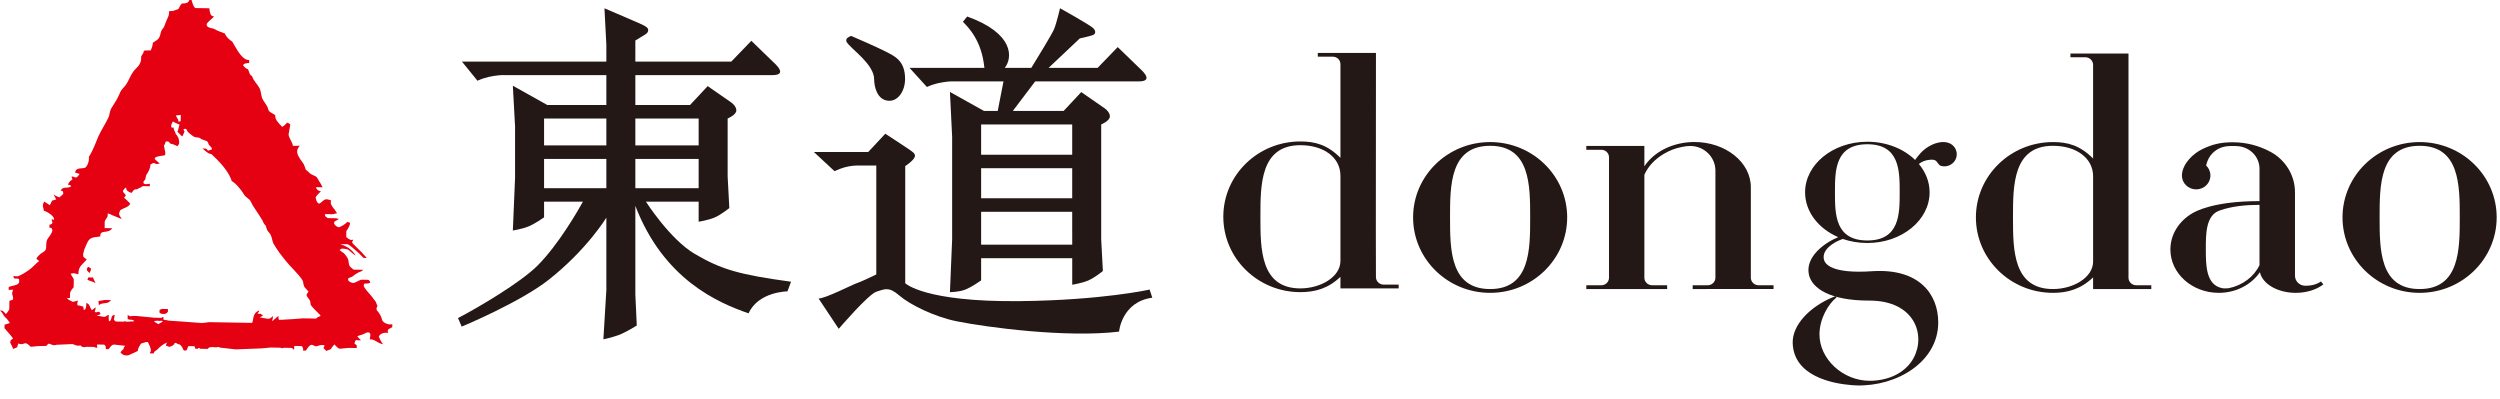
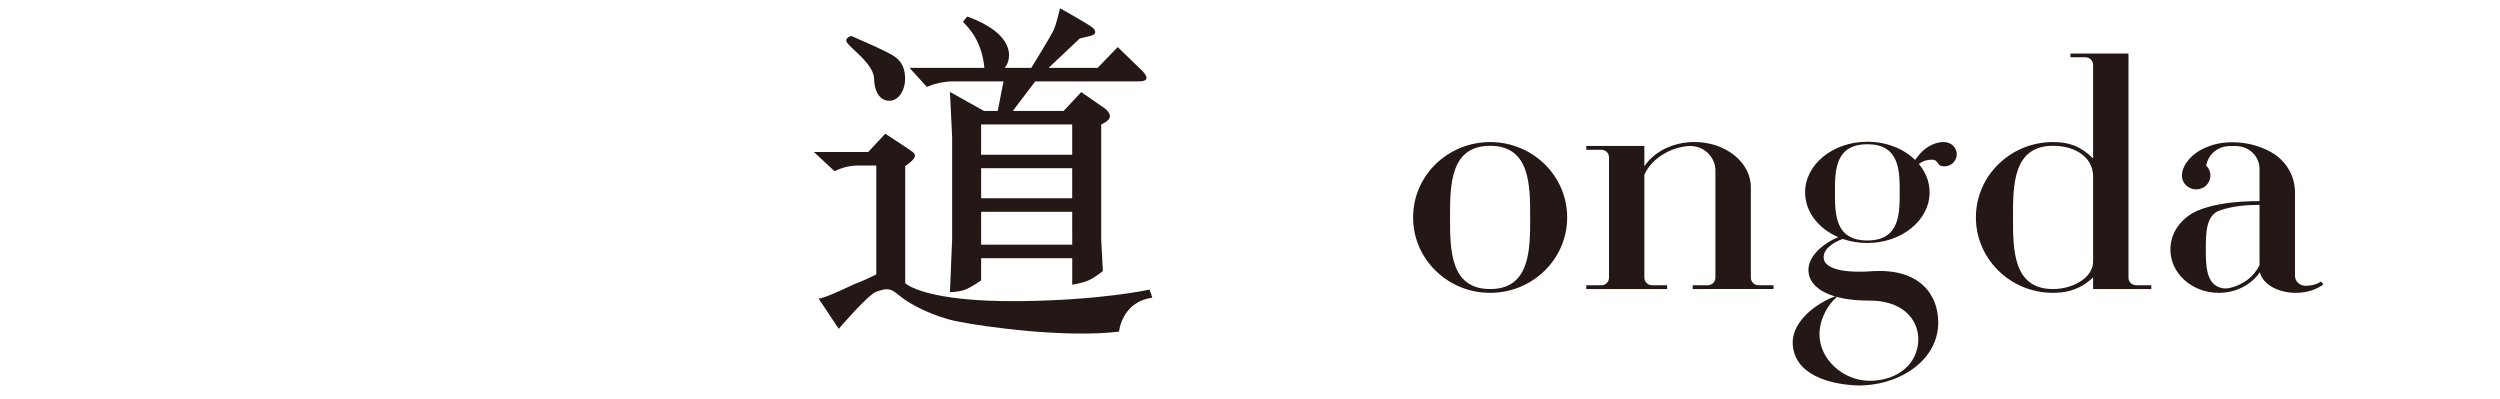
<svg xmlns="http://www.w3.org/2000/svg" width="194px" height="31px" viewBox="0 0 194 31" version="1.1">
  <desc>Created with Lunacy</desc>
  <g id="编组-21">
-     <path d="M14.583 15.006C14.583 15.006 16.436 17.92 18.372 19.058C20.449 20.279 21.834 20.668 25.842 21.217L25.563 21.965C25.563 21.965 23.316 21.975 22.546 23.671C20.168 22.84 15.965 21.056 13.76 15.332L13.76 22.212L13.871 24.617C13.871 24.617 13.027 25.136 12.526 25.332C12.024 25.527 11.279 25.686 11.279 25.686L11.51 21.868L11.51 16.245C11.51 16.245 10.024 18.705 7.044 21.059C4.812 22.822 0.285 24.701 0.285 24.701L0 24.037C1.619 23.194 4.868 21.268 6.169 19.965C7.812 18.323 9.346 15.632 9.691 15.006L6.677 15.006L6.677 16.222C6.677 16.222 5.944 16.743 5.443 16.938C4.94 17.132 4.254 17.244 4.254 17.244L4.426 13.154L4.426 9.168L4.254 6.007L6.923 7.501L11.51 7.501L11.51 5.183L3.561 5.183C3.561 5.183 3.336 5.177 3.146 5.2C2.681 5.254 2.151 5.327 1.509 5.619L0.303 4.134L11.51 4.134L11.51 2.835L11.363 0C11.363 0 14.119 1.174 14.267 1.252C14.416 1.329 14.758 1.472 14.758 1.674C14.758 1.878 14.631 1.966 14.512 2.039C14.395 2.111 13.76 2.498 13.76 2.498L13.76 4.134L21.205 4.134L22.76 2.522C22.76 2.522 24.55 4.252 24.644 4.345C25.038 4.741 25.275 5.184 24.386 5.184L21.205 5.184L21.205 5.183L13.76 5.183L13.76 7.501L18.006 7.501L19.373 6.038C19.373 6.038 21.036 7.182 21.21 7.311C21.415 7.464 21.596 7.688 21.596 7.924C21.596 8.273 20.922 8.55 20.922 8.55L20.922 13.033L21.052 15.498C21.052 15.498 20.407 16.027 19.903 16.236C19.401 16.446 18.672 16.563 18.672 16.563L18.672 15.006L14.583 15.006ZM11.51 10.637L6.677 10.637L6.677 8.551L11.51 8.551L11.51 10.637ZM13.76 10.637L18.672 10.637L18.672 8.551L13.76 8.551L13.76 10.637ZM6.677 13.957L11.51 13.957L11.51 11.686L6.677 11.686L6.677 13.957ZM18.672 13.957L13.76 13.957L13.76 11.686L18.672 11.686L18.672 13.957Z" transform="translate(35.543 0.645)" id="Fill-16" fill="#231815" fill-rule="evenodd" stroke="none" />
    <path d="M16.155 3.014C16.155 3.014 17.945 4.745 18.038 4.837C18.432 5.231 18.67 5.677 17.782 5.677L9.75 5.677L8.014 7.972L11.957 7.972L13.325 6.507C13.325 6.507 14.988 7.651 15.163 7.781C15.366 7.934 15.547 8.158 15.547 8.393C15.547 8.743 14.873 9.019 14.873 9.019L14.873 17.929L15.003 20.393C15.003 20.393 14.358 20.922 13.856 21.132C13.353 21.341 12.625 21.458 12.625 21.458L12.625 19.395L5.556 19.395L5.556 21.12C5.556 21.12 4.823 21.641 4.322 21.836C3.82 22.032 3.135 22.03 3.135 22.03L3.306 17.933L3.306 9.984L3.135 6.496L5.779 7.972L6.843 7.972L7.291 5.677L3.4 5.677C3.4 5.677 3.173 5.669 2.983 5.692C2.519 5.747 1.99 5.819 1.347 6.111L0 4.628L5.934 4.628L5.807 4.621C5.608 2.532 4.588 1.5 4.141 1.053L4.476 0.642C8.135 1.958 8.005 3.859 7.389 4.628L9.448 4.628C9.836 4 11.054 2.015 11.216 1.625C11.416 1.139 11.678 0 11.678 0C11.678 0 14.067 1.329 14.274 1.564C14.483 1.8 14.43 1.997 14.235 2.08C14.041 2.162 13.212 2.342 13.212 2.342L10.79 4.628L14.597 4.628L14.597 4.626L16.155 3.014ZM5.556 11.367L12.623 11.367L12.623 9.021L5.556 9.021L5.556 11.367ZM5.556 14.746L12.623 14.746L12.623 12.415L5.556 12.415L5.556 14.746ZM5.556 18.346L12.625 18.346L12.625 17.468L12.623 17.468L12.623 15.795L5.556 15.795L5.556 18.346Z" transform="translate(70.58 0.639)" id="Fill-17" fill="#231815" fill-rule="evenodd" stroke="none" />
    <path d="M26.052 12.094C26.052 12.094 22.383 12.921 15.998 12.99C8.547 13.072 7.088 11.6 7.088 11.6L7.088 2.511C7.088 2.511 7.803 2.051 7.842 1.738C7.871 1.505 7.582 1.363 7.378 1.21C7.204 1.081 5.54 0 5.54 0L4.214 1.42L0 1.42L1.599 2.904C2.242 2.612 2.583 2.54 3.049 2.484C3.238 2.463 3.463 2.469 3.463 2.469L4.842 2.469L4.842 10.92C4.842 10.92 3.632 11.509 3.326 11.6C3.021 11.691 0.903 12.787 0.364 12.787L1.927 15.139C1.927 15.139 4.236 12.44 4.865 12.252C5.493 12.066 5.801 11.838 6.623 12.55C7.445 13.264 9.358 14.206 11.066 14.551C13.448 15.033 19.631 15.847 23.681 15.357C23.681 15.357 23.877 13.046 26.26 12.725L26.052 12.094Z" transform="translate(63.158 10.377)" id="Fill-18" fill="#231815" stroke="none" />
    <path d="M1.273 1.732C1.724 2.212 2.166 2.788 2.166 3.359C2.166 3.933 2.392 5.016 3.334 5.035C4.022 5.049 4.566 4.286 4.566 3.332C4.566 1.883 3.71 1.553 3.023 1.196C2.394 0.869 0.379 0 0.379 0C0.179 0.087 -0.054 0.179 0.011 0.424C0.071 0.647 0.796 1.227 1.273 1.732" transform="translate(65.668 2.786)" id="Fill-19" fill="#231815" stroke="none" />
-     <path d="M29.232 24.073C29.482 24.32 29.632 24.664 29.651 24.838C29.774 25.104 30.197 25.221 30.444 25.159L30.444 25.204L30.441 25.378C30.41 25.408 30.36 25.432 30.308 25.458C30.165 25.527 30.001 25.607 30.129 25.849C29.886 25.763 29.511 25.859 29.393 26.115C29.426 26.201 29.467 26.295 29.517 26.391C29.575 26.503 29.643 26.615 29.724 26.721C29.402 26.649 29.223 26.478 29.016 26.391C28.92 26.35 28.819 26.326 28.693 26.337C28.693 26.301 28.703 26.253 28.713 26.2C28.747 26.025 28.791 25.798 28.567 25.793C28.46 25.791 28.361 25.845 28.272 25.893C28.215 25.924 28.163 25.952 28.116 25.962C27.998 25.989 27.858 26.036 27.724 26.096C27.816 26.197 27.909 26.317 27.999 26.391C28.007 26.396 28.014 26.398 28.021 26.405C27.9 26.423 27.835 26.412 27.778 26.402C27.75 26.397 27.723 26.392 27.692 26.392C27.69 26.392 27.681 26.391 27.672 26.391L27.665 26.391C27.629 26.391 27.558 26.413 27.527 26.581C27.495 26.67 27.519 26.684 27.572 26.715C27.602 26.732 27.64 26.755 27.684 26.8L27.681 27.008L27.045 26.997L26.375 27.062C26.235 27.059 26.046 26.831 25.954 26.726C25.849 26.832 25.744 26.968 25.65 27.107L25.305 27.236C25.261 27.139 25.188 27.103 25.102 27.017C25.102 26.963 25.181 26.907 25.181 26.81C25.02 26.726 24.808 26.794 24.664 26.841C24.605 26.861 24.557 26.876 24.529 26.875C24.432 26.874 24.279 26.755 24.183 26.755C23.999 26.752 23.756 27.168 23.741 27.209L23.52 27.205C23.52 27.2 23.52 27.194 23.521 27.189C23.527 27.056 23.532 26.955 23.399 26.854L22.845 26.846C22.82 26.924 22.825 26.965 22.829 27.001C22.834 27.04 22.837 27.074 22.802 27.141C22.733 27.072 22.681 26.998 22.597 26.997L22.03 26.986C21.872 27.034 21.843 27.017 21.814 27C21.799 26.991 21.784 26.983 21.751 26.982L21.007 26.968L20.309 27.034L18.29 27.112L17.104 26.977C16.886 26.902 16.853 26.925 16.816 26.95C16.812 26.953 16.808 26.955 16.804 26.958C16.766 26.957 16.72 26.952 16.67 26.947C16.476 26.926 16.219 26.899 16.119 27.075L15.559 27.066C15.393 26.947 15.366 27.003 15.366 27.062L15.136 27.057C15.137 26.991 15.138 26.929 15.083 26.865L14.621 26.858C14.553 26.966 14.549 27.075 14.461 27.2L14.263 27.197C14.178 27.019 14.107 26.879 13.996 26.767C13.946 26.715 13.808 26.72 13.736 26.66C13.607 26.547 13.523 26.638 13.507 26.726C13.395 26.826 13.249 26.91 13.138 26.909C13.041 26.907 12.986 26.827 12.87 26.826C12.912 26.618 12.967 26.586 13.011 26.559C12.687 26.676 12.425 26.894 12.193 27.139C12.009 27.25 11.938 27.317 11.936 27.425L11.629 27.421C11.63 27.345 11.706 27.286 11.71 27.191C11.713 27.04 11.533 26.624 11.467 26.538C11.332 26.532 11.231 26.568 11.14 26.6C11.081 26.622 11.025 26.641 10.966 26.647C10.869 26.752 10.697 27.017 10.695 27.234C10.453 27.356 10.183 27.469 9.969 27.567C9.9 27.581 9.859 27.581 9.76 27.579C9.547 27.553 9.513 27.509 9.35 27.351C9.405 27.246 9.484 27.168 9.583 27.093C9.595 27.028 9.583 26.963 9.713 26.833L9.029 26.759C8.733 26.698 8.657 26.798 8.552 26.936C8.514 26.986 8.473 27.04 8.417 27.093L8.208 27.092C8.217 26.95 8.223 26.847 8.087 26.742L7.539 26.733C7.512 26.793 7.528 26.842 7.542 26.888C7.55 26.914 7.558 26.939 7.558 26.964C7.468 27.007 7.416 26.978 7.368 26.951C7.341 26.936 7.315 26.922 7.285 26.921L6.717 26.912C6.453 26.983 6.323 26.909 6.239 26.8C6.045 26.868 5.866 26.792 5.743 26.74C5.69 26.718 5.648 26.7 5.619 26.699L4.384 26.755C4.196 26.832 4.038 26.761 3.927 26.71C3.879 26.688 3.839 26.67 3.81 26.67C3.742 26.667 3.686 26.737 3.636 26.799C3.624 26.814 3.613 26.828 3.602 26.841C3.417 26.853 3.199 26.849 2.978 26.854L2.388 26.912C2.317 26.842 2.115 26.638 1.984 26.637C1.936 26.636 1.882 26.654 1.829 26.672C1.776 26.69 1.723 26.708 1.675 26.707C1.58 26.705 1.517 26.704 1.448 26.643C1.35 26.758 1.365 26.88 1.341 26.941L1.022 27.081C1.001 26.985 0.94 26.875 0.887 26.778C0.836 26.686 0.792 26.606 0.792 26.559C0.794 26.479 0.818 26.429 0.854 26.391C0.898 26.34 0.962 26.311 1.016 26.267C0.831 26.005 0.575 25.741 0.349 25.466L0.355 25.204L0.356 25.184C0.432 25.185 0.499 25.158 0.567 25.13C0.63 25.104 0.693 25.078 0.764 25.075C0.662 24.887 0.517 24.706 0.339 24.558C0.186 24.281 0.112 24.205 0 24.088C0.204 24.077 0.287 24.175 0.386 24.293C0.407 24.317 0.428 24.342 0.451 24.367C0.573 24.277 0.721 24.014 0.721 24.003L0.725 23.779L0.732 23.335L0.863 23.302L0.874 23.302L0.982 23.27C1.051 23.179 1.003 23.013 0.966 22.887C0.95 22.83 0.936 22.781 0.936 22.751L1.017 22.48L0.672 22.495L0.676 22.284C0.927 22.13 1.441 22.185 1.487 21.876C1.488 21.864 1.491 21.85 1.491 21.834C1.493 21.637 1.491 21.596 1.132 21.62C1.076 21.56 1.035 21.511 1.035 21.426C1.082 21.426 1.129 21.43 1.175 21.434C1.277 21.443 1.372 21.451 1.443 21.422C1.759 21.283 2.126 21.056 2.407 20.827C2.617 20.656 2.822 20.41 3.043 20.257C2.996 20.201 2.904 20.162 2.824 20.082C2.836 20.047 2.855 20.011 2.879 19.975L2.88 19.975C2.996 19.803 3.218 19.638 3.396 19.534C3.512 19.464 3.557 19.364 3.578 19.251C3.584 19.191 3.586 19.124 3.588 19.056C3.593 18.861 3.599 18.646 3.721 18.496C3.858 18.324 3.951 18.178 4.002 18.072L4.002 18.07C4.042 17.994 4.059 17.935 4.061 17.899C4.061 17.823 4.049 17.647 3.833 17.67L3.837 17.435C3.942 17.437 4.069 17.351 4.072 17.284L3.998 17.013C4.072 17.013 4.14 17.046 4.187 17.079C4.274 16.713 3.469 16.349 3.394 16.349C3.396 16.285 3.385 16.228 3.371 16.172C3.366 16.155 3.361 16.137 3.356 16.121C3.339 16.061 3.324 16.008 3.325 15.964C3.327 15.859 3.371 15.755 3.43 15.639C3.572 15.736 3.714 15.813 3.856 15.921C3.965 15.797 3.93 15.736 4.046 15.569C4.151 15.524 4.255 15.522 4.36 15.467C4.322 15.392 4.262 15.3 4.173 15.114L4.185 15.114L4.173 15.112C4.169 15.109 4.167 15.101 4.164 15.097C4.172 15.101 4.181 15.108 4.189 15.112L4.191 15.112C4.389 15.246 4.498 15.26 4.599 15.321C4.678 15.247 4.763 15.192 4.834 15.126C4.867 15.094 4.897 15.062 4.91 15.044C4.919 14.824 4.834 14.783 4.699 14.809C4.815 14.575 4.971 14.569 5.141 14.562C5.267 14.557 5.4 14.552 5.531 14.454C5.46 14.348 5.386 14.336 5.276 14.346C5.363 14.054 5.511 14.016 5.628 13.911C5.625 13.899 5.617 13.886 5.609 13.869C5.587 13.828 5.556 13.77 5.557 13.694C5.747 13.697 5.787 13.775 5.883 13.776C5.983 13.777 6.082 13.633 6.144 13.544C6.157 13.526 6.168 13.51 6.177 13.498L5.827 13.389C5.873 13.096 6.1 13.078 6.331 13.059C6.433 13.051 6.536 13.042 6.624 13.01C6.79 12.856 6.879 12.609 6.9 12.367C6.905 12.299 6.905 12.232 6.9 12.165C7.276 11.562 7.419 11.073 7.624 10.607C7.855 10.087 8.209 9.577 8.436 9.071C8.5 8.928 8.518 8.598 8.627 8.425C8.903 7.99 9.164 7.593 9.339 7.136C9.406 6.958 9.646 6.766 9.79 6.55C10.004 6.231 10.117 5.867 10.334 5.568C10.471 5.374 10.643 5.25 10.782 5.066C10.843 4.982 10.893 4.853 10.933 4.733C10.952 4.673 10.952 4.598 10.952 4.526C10.952 4.465 10.952 4.406 10.964 4.359C10.97 4.335 10.996 4.299 11.027 4.257C11.088 4.173 11.168 4.063 11.148 3.967C11.204 3.913 11.281 3.904 11.703 3.911C11.781 3.727 11.852 3.512 11.864 3.318C12.024 3.196 12.215 3.115 12.316 2.975C12.405 2.856 12.454 2.645 12.498 2.455C12.534 2.295 12.7 2.186 12.751 2.031C12.838 1.778 12.932 1.557 13.033 1.34C13.098 1.208 13.126 1.046 13.13 0.858C13.243 0.859 13.351 0.861 13.425 0.85L13.841 0.704C13.925 0.581 13.967 0.404 14.124 0.27C14.141 0.269 14.161 0.269 14.182 0.269C14.342 0.267 14.619 0.265 14.693 0L14.865 0.004C14.928 0.166 14.968 0.472 15.149 0.625L16.242 0.642C16.251 0.676 16.257 0.724 16.264 0.777C16.291 0.982 16.329 1.276 16.595 1.26C16.564 1.419 16.04 1.703 16.035 1.909C16.033 2.106 16.293 2.163 16.469 2.201C16.535 2.215 16.59 2.227 16.613 2.243C16.878 2.409 17.187 2.49 17.448 2.6C17.57 2.889 17.785 3.072 18.028 3.235C18.069 3.304 18.112 3.38 18.158 3.461C18.458 3.986 18.861 4.692 19.336 4.656L19.333 4.891C19.26 4.889 18.872 4.905 18.867 5.076C18.968 5.203 19.105 5.349 19.227 5.363C19.359 5.537 19.308 5.769 19.563 5.915C19.673 6.293 20.008 6.552 20.164 6.899C20.258 7.097 20.254 7.368 20.333 7.588C20.409 7.809 20.611 8.023 20.753 8.294C20.8 8.381 20.811 8.569 20.917 8.659C21.041 8.763 21.212 8.819 21.37 8.952C21.295 9.207 21.596 9.552 21.904 9.85C22.015 9.778 22.155 9.672 22.274 9.52C22.344 9.523 22.431 9.569 22.529 9.672L22.391 10.44C22.447 10.789 22.723 11.058 22.723 11.322L23.261 11.309C23.058 11.566 23.059 11.678 23.06 11.773L23.06 11.773C23.06 11.784 23.06 11.795 23.06 11.806C23.057 11.944 23.183 12.172 23.309 12.367C23.432 12.551 23.554 12.705 23.564 12.729C23.627 12.863 23.686 13.023 23.733 13.175C23.868 13.257 23.985 13.413 24.128 13.509C24.222 13.573 24.412 13.634 24.508 13.692C24.623 13.764 24.688 13.94 24.755 14.045C24.836 14.171 24.935 14.32 25.036 14.533L24.536 14.525C24.511 14.657 24.701 14.836 24.907 14.838C24.731 15.012 24.499 15.239 24.498 15.333C24.498 15.368 24.523 15.461 24.536 15.517C24.584 15.658 24.668 15.796 24.759 15.797C24.817 15.799 24.888 15.736 24.969 15.665C25.05 15.594 25.142 15.513 25.241 15.479L25.25 15.479C25.281 15.469 25.311 15.461 25.344 15.461C25.386 15.461 25.429 15.471 25.477 15.485C25.541 15.503 25.611 15.53 25.701 15.559C25.602 15.776 25.726 15.958 25.891 16.168L25.892 16.168C25.979 16.285 26.08 16.41 26.16 16.554C26.081 16.552 26.014 16.574 25.954 16.594C25.906 16.61 25.862 16.624 25.819 16.623L25.222 16.613C25.165 16.797 25.416 16.926 25.476 16.926L26.043 16.937L26.294 16.979C26.073 17.194 25.931 17.102 25.925 17.319C25.924 17.448 26.179 17.631 26.267 17.633C26.422 17.635 26.819 17.379 26.948 17.221C27.007 17.239 27.049 17.248 27.08 17.255C27.157 17.271 27.157 17.271 27.156 17.36C27.153 17.52 26.94 17.848 26.877 17.926L26.874 18.072L26.868 18.392C26.886 18.406 26.906 18.423 26.927 18.441C27.045 18.54 27.216 18.683 27.404 18.591C27.402 18.691 27.325 18.708 27.324 18.806C27.323 18.853 27.5 19.025 27.726 19.245C27.855 19.37 28 19.511 28.137 19.653L28.125 19.653C28.223 19.754 28.34 19.874 28.423 19.971L28.424 19.971C28.438 19.988 28.449 20.003 28.46 20.018L28.206 20.012C28.201 20.007 28.189 19.994 28.175 19.976L28.174 19.976C28.11 19.905 27.981 19.776 27.849 19.648C27.517 19.342 27.067 18.955 26.971 18.954L26.414 18.942C26.765 19.067 27.15 19.232 27.467 19.636L27.439 19.591C27.484 19.648 27.564 19.762 27.607 19.831C27.511 19.782 27.41 19.702 27.336 19.64L27.334 19.64C27.331 19.637 27.328 19.633 27.324 19.633C27.317 19.625 27.308 19.619 27.303 19.614L27.305 19.614C27.206 19.527 27.123 19.44 27.025 19.382C26.935 19.328 26.719 19.295 26.623 19.294C26.62 19.294 26.617 19.294 26.613 19.293C26.569 19.29 26.445 19.281 26.359 19.402C26.432 19.491 26.529 19.539 26.62 19.601L26.625 19.601L26.638 19.614C26.674 19.638 26.707 19.666 26.736 19.699C26.737 19.701 26.756 19.728 26.772 19.751C26.831 19.821 26.89 19.892 26.94 19.975C26.968 20.023 26.992 20.076 27.015 20.133C27.065 20.278 27.052 20.455 27.107 20.597C27.156 20.726 27.339 20.816 27.422 20.923L28.195 20.937C28.009 21.101 27.913 21.089 27.84 21.13C27.681 21.212 27.506 21.323 27.325 21.475C27.296 21.502 27.005 21.546 27.005 21.667C27.003 21.758 27.074 21.827 27.156 21.876L27.156 21.878C27.253 21.935 27.367 21.962 27.422 21.962C27.459 21.964 27.548 21.925 27.648 21.876C27.677 21.862 27.708 21.847 27.738 21.832C27.869 21.768 28 21.704 28.047 21.704L28.538 21.714C28.637 21.714 28.674 21.779 28.721 21.876L28.721 21.878C28.729 21.892 28.737 21.907 28.742 21.923C28.608 22.01 28.491 22.006 28.403 22.003C28.295 22 28.23 21.997 28.227 22.168C28.224 22.302 28.576 22.697 28.767 22.911C28.834 22.986 28.881 23.039 28.886 23.051C28.928 23.151 29.136 23.361 29.15 23.404C29.174 23.477 29.238 23.598 29.291 23.766C29.29 23.767 29.286 23.772 29.281 23.779C29.277 23.782 29.271 23.791 29.267 23.797L29.269 23.797C29.206 23.89 29.215 23.946 29.225 24.003C29.229 24.025 29.233 24.048 29.232 24.073ZM14.029 8.92L14.021 9.4C13.875 9.451 13.851 9.44 13.833 9.432L13.833 9.432C13.856 9.319 13.791 9.218 13.73 9.124C13.694 9.067 13.659 9.013 13.646 8.96L14.029 8.92ZM24.544 24.721L23.51 24.703L22.701 24.766L21.657 24.825C21.604 24.76 21.604 24.664 21.605 24.517C21.399 24.668 21.252 24.843 21.106 24.921C21.165 24.778 21.169 24.687 21.172 24.614C21.174 24.578 21.175 24.547 21.183 24.517C20.967 24.744 20.898 24.74 20.801 24.734C20.787 24.734 20.772 24.733 20.756 24.733C20.663 24.731 20.349 24.651 20.156 24.631L20.413 24.495L20.209 24.338C20.052 24.38 20.008 24.338 19.996 24.309C20.044 24.259 20.112 24.177 20.114 24.087C19.584 24.302 19.703 24.733 19.57 25.056L16.235 24.999L15.688 25.068L14.31 24.966L13.072 24.88C12.945 24.827 12.801 24.854 12.681 24.797L12.678 24.591C12.641 24.591 12.617 24.608 12.591 24.625C12.562 24.645 12.531 24.666 12.479 24.664L11.964 24.654L11.068 24.564C10.344 24.486 10.186 24.526 10.127 24.541C10.115 24.544 10.107 24.546 10.099 24.546C10.079 24.544 10.059 24.525 9.909 24.439L9.905 24.76C9.994 24.803 10.076 24.807 10.151 24.811C10.256 24.816 10.347 24.82 10.427 24.933L9.83 24.966C9.69 24.912 9.67 24.926 9.648 24.942C9.636 24.951 9.622 24.96 9.588 24.96L9.021 24.952C8.956 24.952 8.878 24.871 8.835 24.8L8.909 24.45C8.702 24.441 8.673 24.564 8.643 24.691C8.617 24.799 8.591 24.909 8.452 24.938C8.419 24.675 8.432 24.568 8.441 24.495C8.444 24.471 8.446 24.451 8.447 24.431C8.328 24.456 8.286 24.494 8.251 24.525C8.211 24.561 8.179 24.589 8.061 24.587C7.967 24.587 7.689 24.507 7.498 24.486L7.795 24.39C7.795 24.306 7.754 24.254 7.701 24.2C7.641 24.189 7.586 24.205 7.537 24.219C7.458 24.242 7.393 24.261 7.345 24.157C7.384 24.109 7.417 24.021 7.419 23.85C7.258 23.955 7.191 24.055 7.124 24.068C7.057 23.984 7.018 23.877 6.972 23.777C6.914 23.643 6.842 23.529 6.685 23.524C6.696 23.586 6.699 23.685 6.687 23.779C6.667 23.914 6.615 24.044 6.506 24.059L6.459 23.79C6.434 23.79 6.411 23.785 6.388 23.78L6.388 23.779C6.307 23.756 6.218 23.707 6.015 23.694C5.981 23.562 6.003 23.491 6.023 23.428C6.027 23.415 6.03 23.403 6.034 23.391L6.03 23.391C6.036 23.361 6.043 23.335 6.043 23.321L5.826 23.388L5.806 23.388L5.658 23.429C5.625 23.413 5.593 23.398 5.564 23.384L5.56 23.384C5.419 23.309 5.257 23.221 5.179 23.151L5.427 23.119L5.438 22.734C5.439 22.654 5.602 22.403 5.715 22.293L5.724 21.876L5.724 21.704C5.726 21.644 5.656 21.535 5.584 21.423C5.544 21.361 5.503 21.297 5.473 21.24L5.718 21.199L6.079 21.282C6.082 21.094 6.108 20.931 6.169 20.799C6.27 20.581 6.551 20.35 6.733 20.129C6.63 20.065 6.564 20.015 6.52 19.971L6.518 19.971C6.444 19.896 6.447 19.844 6.451 19.778C6.451 19.769 6.452 19.759 6.452 19.749C6.453 19.66 6.522 19.473 6.543 19.355L6.545 19.355C6.643 19.118 6.744 18.87 6.821 18.736C6.995 18.44 7.261 18.411 7.51 18.385C7.607 18.375 7.702 18.365 7.787 18.339C7.775 18.201 7.805 18.122 7.86 18.072C8.036 17.919 8.476 18.068 8.712 17.71L8.12 17.701C8.129 17.599 8.126 17.506 8.123 17.422C8.119 17.291 8.116 17.183 8.157 17.103C8.219 16.989 8.287 16.923 8.331 16.836C8.355 16.791 8.357 16.721 8.358 16.654C8.359 16.622 8.36 16.592 8.363 16.566C8.535 16.592 8.627 16.663 8.693 16.692C8.898 16.783 9.143 16.868 9.448 16.998C9.304 16.772 9.237 16.667 9.239 16.584C9.242 16.497 9.308 16.396 9.326 16.32C9.423 16.254 9.515 16.21 9.602 16.169L9.605 16.169C9.817 16.075 9.996 16.018 10.109 15.804C9.913 15.602 9.769 15.453 9.625 15.338C9.65 15.313 9.666 15.294 9.685 15.27L9.693 15.27C9.696 15.265 9.705 15.251 9.711 15.241C9.719 15.23 9.732 15.219 9.739 15.211L9.731 15.21C9.748 15.18 9.763 15.151 9.763 15.14C9.732 15.092 9.69 15.049 9.651 15.009C9.591 14.948 9.538 14.894 9.54 14.838C9.54 14.771 9.659 14.63 9.769 14.549C9.817 14.619 9.799 14.695 9.826 14.737C9.915 14.861 10.065 14.924 10.2 14.974C10.294 14.883 10.355 14.748 10.443 14.707C10.482 14.689 10.529 14.69 10.569 14.691C10.601 14.692 10.627 14.693 10.64 14.684C10.887 14.521 10.885 14.61 11.062 14.442L11.624 14.454L11.626 14.261C11.602 14.26 11.564 14.266 11.52 14.273C11.363 14.299 11.126 14.337 11.129 14.136C11.132 14.045 11.235 14.003 11.268 13.922C11.309 13.818 11.31 13.638 11.373 13.546C11.526 13.32 11.682 13.041 11.665 12.779C11.768 12.705 11.864 12.649 11.943 12.651C12.04 12.651 12.057 12.729 12.155 12.73C12.198 12.731 12.226 12.723 12.255 12.716C12.291 12.706 12.329 12.696 12.401 12.698C12.265 12.557 12.098 12.45 12.035 12.367C12.016 12.345 12.008 12.324 12.008 12.304C12.01 12.101 12.672 12.103 12.819 12.036L12.824 11.819L12.718 11.293C12.803 11.203 12.818 11.13 12.828 11.076C12.842 11.008 12.85 10.972 12.992 10.974C13.13 10.978 13.104 11.049 13.244 11.155C13.401 11.173 13.587 11.251 13.763 11.342C13.861 11.249 13.952 11.144 13.88 10.856C13.844 10.551 13.619 10.424 13.619 10.332C13.619 10.309 13.601 10.276 13.578 10.234C13.534 10.155 13.472 10.042 13.473 9.892C13.285 9.948 13.281 9.834 13.283 9.768C13.284 9.691 13.346 9.533 13.416 9.42C13.558 9.522 13.755 9.597 13.929 9.668C13.861 9.878 13.852 10.06 13.766 10.229C13.949 10.374 14.059 10.57 14.158 10.572L14.314 10.233C14.315 10.186 14.296 10.161 14.277 10.135C14.258 10.109 14.239 10.083 14.241 10.034C14.44 9.919 14.5 10.07 14.537 10.164C14.547 10.191 14.556 10.213 14.566 10.223C14.697 10.351 14.836 10.461 14.978 10.564C15.108 10.661 15.287 10.668 15.445 10.681C15.709 10.865 15.917 10.887 16.055 10.957C16.139 10.999 16.167 11.14 16.196 11.203C16.232 11.272 16.279 11.316 16.323 11.357C16.389 11.419 16.447 11.473 16.445 11.592L16.179 11.686C16.083 11.683 16.037 11.529 15.941 11.526L15.714 11.523C15.854 11.639 15.993 11.78 16.19 11.897C16.255 11.933 16.401 11.949 16.45 11.998C16.575 12.113 16.705 12.237 16.832 12.369L16.833 12.369C17.328 12.873 17.811 13.476 17.985 14.054C18.252 14.175 18.725 14.724 18.938 15.101C18.992 15.195 19.12 15.304 19.219 15.381C19.318 15.457 19.409 15.524 19.441 15.606C19.519 15.785 19.631 15.973 19.763 16.172C19.948 16.456 20.17 16.767 20.374 17.117C20.399 17.19 20.442 17.325 20.638 17.544C20.658 17.653 20.696 17.794 20.74 17.862C20.786 17.949 20.847 18.01 20.9 18.07L20.9 18.072C20.928 18.105 20.956 18.138 20.978 18.177C21.104 18.383 21.116 18.692 21.218 18.895C21.32 19.091 21.489 19.338 21.636 19.54L21.628 19.54C21.692 19.629 21.756 19.714 21.823 19.795L21.962 19.975L22.162 20.227C22.556 20.719 23.166 21.266 23.456 21.721C23.486 21.771 23.505 21.823 23.52 21.877C23.555 22.015 23.554 22.162 23.625 22.265C23.705 22.384 23.862 22.523 23.943 22.633C23.893 22.712 23.791 22.806 23.79 22.899C23.789 22.965 23.87 23.072 23.944 23.168C23.983 23.22 24.02 23.269 24.042 23.308C24.099 23.407 24.076 23.606 24.139 23.695C24.139 23.698 24.146 23.706 24.15 23.71L24.146 23.71C24.161 23.733 24.179 23.756 24.197 23.779L24.199 23.779C24.43 24.068 24.877 24.429 24.877 24.516C24.677 24.593 24.606 24.628 24.544 24.721ZM7.045 21.008C7.003 21.047 6.967 21.076 6.965 21.198C6.921 21.152 6.883 21.118 6.852 21.09C6.777 21.023 6.739 20.988 6.74 20.91C6.741 20.794 6.784 20.775 6.858 20.703C6.919 20.766 6.986 20.798 7.049 20.798L7.045 21.008ZM7.371 21.876C7.347 21.821 7.322 21.773 7.3 21.73C7.26 21.654 7.228 21.594 7.23 21.534L6.854 21.526L6.787 21.719C6.971 21.798 7.099 21.824 7.224 21.876C7.285 21.9 7.343 21.93 7.408 21.978C7.396 21.94 7.384 21.91 7.371 21.878L7.224 21.876L7.371 21.876ZM7.648 23.483L7.644 23.359L8.126 23.28L8.613 23.288C8.578 23.343 8.51 23.395 8.456 23.435L8.464 23.435C8.456 23.441 8.444 23.443 8.434 23.449C8.428 23.451 8.42 23.46 8.414 23.461L8.404 23.465C8.153 23.574 7.831 23.493 7.672 23.695L7.656 23.496L7.648 23.483ZM12.378 24.047L12.375 24.256C12.471 24.352 12.557 24.359 12.663 24.36C12.671 24.36 12.68 24.36 12.69 24.361C12.777 24.363 12.918 24.367 13.032 24.185L13.033 23.983L12.577 23.974C12.526 23.973 12.496 23.994 12.467 24.013C12.441 24.031 12.416 24.047 12.378 24.047ZM11.947 24.918C12.038 25.037 12.136 25.045 12.286 25.152L12.625 24.96C12.592 24.874 12.519 24.887 12.449 24.898C12.415 24.904 12.382 24.909 12.356 24.903C12.239 24.871 12.093 24.888 11.947 24.918Z" id="Fill-20" fill="#E50012" fill-rule="evenodd" stroke="none" />
-     <path d="M0 5.846C0 2.614 2.682 0 5.982 0C9.285 0 11.963 2.614 11.963 5.846C11.963 9.077 9.285 11.7 5.982 11.7C2.682 11.7 0 9.077 0 5.846ZM2.879 5.865C2.879 8.331 2.879 11.405 5.982 11.405C9.099 11.405 9.099 8.315 9.099 5.846C9.099 3.376 9.099 0.289 5.982 0.289C2.879 0.289 2.879 3.36 2.879 5.827L2.879 5.865Z" transform="translate(181.779 11.025)" id="Fill-21" fill="#231815" fill-rule="evenodd" stroke="none" />
    <path d="M9.417 11.116L8.253 11.116L8.253 11.41L14.53 11.404L14.53 11.116L13.371 11.116C13.035 11.116 12.767 10.853 12.767 10.531L12.767 3.508C12.767 1.571 10.807 0 8.393 0C6.704 0 5.239 0.769 4.505 1.886L4.505 0.307L0 0.307L0 0.602L1.165 0.602C1.497 0.602 1.761 0.862 1.761 1.184L1.761 10.531C1.761 10.853 1.497 11.116 1.165 11.116L0 11.116L0 11.41L6.272 11.41L6.272 11.116L5.111 11.116C4.776 11.116 4.505 10.853 4.505 10.531L4.505 2.548C4.785 1.89 5.331 1.324 6.008 0.924C6.466 0.656 6.863 0.495 7.407 0.385C7.651 0.332 7.884 0.307 8.059 0.307C9.141 0.307 10.018 1.165 10.018 2.219L10.018 10.531C10.018 10.853 9.748 11.116 9.417 11.116" transform="translate(123.098 11.02)" id="Fill-22" fill="#231815" stroke="none" />
    <path d="M0 5.846C0 2.614 2.675 0 5.979 0C9.277 0 11.957 2.614 11.957 5.846C11.957 9.077 9.277 11.7 5.979 11.7C2.675 11.7 0 9.077 0 5.846ZM2.867 5.861C2.867 8.328 2.867 11.405 5.979 11.405C9.085 11.405 9.085 8.333 9.085 5.867L9.085 5.826C9.085 3.359 9.085 0.289 5.979 0.289C2.867 0.289 2.867 3.363 2.867 5.831L2.867 5.861Z" transform="translate(109.656 11.025)" id="Fill-23" fill="#231815" fill-rule="evenodd" stroke="none" />
    <path d="M11.938 0.047C11.97 0.053 11.993 0.056 12.018 0.065C12.535 0.195 12.837 0.709 12.701 1.217C12.56 1.717 12.032 2.015 11.521 1.878C11.265 1.812 11.251 1.484 10.982 1.413C10.836 1.38 10.712 1.391 10.604 1.405C10.305 1.429 10.021 1.543 9.792 1.725C10.315 2.353 10.625 3.109 10.625 3.924C10.625 6.095 8.46 7.858 5.794 7.858C5.118 7.858 4.469 7.744 3.884 7.544C3.079 7.826 2.28 8.402 2.418 9.112C2.489 9.48 2.996 10.266 6.194 10.046C9.803 9.816 11.295 11.816 11.295 14.022C11.295 17.076 8.098 18.998 4.948 18.91C4.787 18.899 4.674 18.895 4.532 18.883C3.098 18.766 0.078 18.199 0.001 15.62C-0.037 14.232 1.312 12.789 3.208 12.027C3.329 11.976 3.42 12.06 3.405 12.079C2.771 12.582 2.093 13.715 2.08 14.915C2.057 16.875 3.921 18.55 5.97 18.55C7.424 18.55 8.757 17.943 9.383 16.783C10.347 15.003 9.481 12.317 5.931 12.327C2.882 12.33 1.497 11.369 1.26 10.316C0.957 8.943 2.469 7.833 3.535 7.404C2.006 6.746 0.963 5.439 0.963 3.924C0.963 1.763 3.123 0 5.794 0C7.285 0 8.616 0.548 9.499 1.412C9.612 1.247 9.752 1.083 9.898 0.91C10.359 0.385 11.202 -0.086 11.938 0.047ZM3.281 3.941C3.281 5.6 3.281 7.662 5.794 7.662C8.304 7.662 8.304 5.591 8.304 3.93L8.304 3.918C8.304 2.268 8.304 0.195 5.794 0.195C3.281 0.195 3.281 2.259 3.281 3.907L3.281 3.924L3.281 3.941Z" transform="translate(139.112 10.999)" id="Fill-24" fill="#231815" fill-rule="evenodd" stroke="none" />
    <path d="M11.841 17.395C11.841 17.717 12.114 17.98 12.438 17.98L13.61 17.98L13.61 18.274L9.094 18.274L9.094 17.37C8.141 18.278 7.126 18.569 5.983 18.569C2.68 18.569 0 15.946 0 12.715C0 9.483 2.68 6.869 5.983 6.869C7.126 6.869 8.075 7.124 9.094 8.144L9.094 0.877C9.094 0.55 8.826 0.289 8.495 0.289L7.337 0.289L7.337 0L11.841 0L11.841 17.395ZM5.983 18.274C7.535 18.274 9.095 17.395 9.095 16.135L9.095 9.53C9.095 8.099 7.78 7.158 5.983 7.158C2.878 7.158 2.878 10.221 2.878 12.687L2.878 12.715L2.878 12.743C2.878 15.208 2.878 18.274 5.983 18.274Z" transform="translate(153.33 4.156)" id="Fill-25" fill="#231815" fill-rule="evenodd" stroke="none" />
    <path d="M10.542 11.131C11.001 11.131 11.409 11.002 11.68 10.8L11.872 11.028C11.359 11.425 10.585 11.685 9.731 11.685C8.314 11.685 7.138 10.989 6.948 10.083C6.285 11.043 5.107 11.685 3.756 11.685C1.683 11.685 0 10.18 0 8.32C0 7.15 0.673 6.112 1.699 5.512C1.924 5.384 3.292 4.567 6.916 4.567L6.916 2.059C6.916 1.17 6.243 0.435 5.336 0.312C5.183 0.299 5.017 0.287 4.847 0.287C4.658 0.287 4.492 0.299 4.329 0.315C3.664 0.407 3.112 0.85 2.881 1.453C2.839 1.56 2.803 1.678 2.775 1.805C2.983 2.002 3.106 2.275 3.106 2.582C3.106 3.179 2.614 3.656 2.002 3.656C1.389 3.656 0.895 3.179 0.895 2.582C0.895 2.55 0.899 2.517 0.899 2.485C0.971 1.648 1.76 0.872 2.489 0.527C3.284 0.149 3.909 0 4.847 0C5.905 0 6.913 0.274 7.773 0.747L7.859 0.791C8.937 1.411 9.669 2.567 9.669 3.881L9.669 10.358C9.669 10.774 10.005 11.111 10.423 11.131L10.542 11.131ZM4.512 11.328C5.597 11.111 6.49 10.434 6.916 9.532L6.916 4.855C5.822 4.862 4.781 4.958 3.818 5.296C2.75 5.67 2.75 7.101 2.75 8.279C2.75 9.532 2.75 11.067 4.017 11.321C4.088 11.338 4.156 11.339 4.22 11.339C4.322 11.339 4.421 11.338 4.512 11.328Z" transform="translate(168.422 11.04)" id="Fill-26" fill="#231815" fill-rule="evenodd" stroke="none" />
-     <path d="M11.845 17.98L11.845 17.397C11.845 17.72 12.114 17.98 12.443 17.98L13.608 17.98L13.608 18.273L9.089 18.273L9.089 17.374C8.144 18.28 7.123 18.563 5.979 18.563C2.678 18.563 0 15.945 0 12.711C0 9.483 2.678 6.87 5.979 6.87C7.123 6.87 8.074 7.123 9.089 8.142L9.089 0.87C9.089 0.55 8.825 0.291 8.492 0.291L7.332 0.291L7.332 0L11.845 0L11.845 0.291L11.836 13.895L11.845 17.98ZM5.979 18.273C7.533 18.273 9.089 17.397 9.089 16.136L9.089 9.531C9.089 8.096 7.779 7.16 5.979 7.16C2.879 7.16 2.879 10.226 2.879 12.687L2.879 12.711L2.879 12.736C2.879 15.206 2.879 18.273 5.979 18.273Z" transform="translate(94.929 4.107)" id="Fill-27" fill="#231815" fill-rule="evenodd" stroke="none" />
  </g>
</svg>